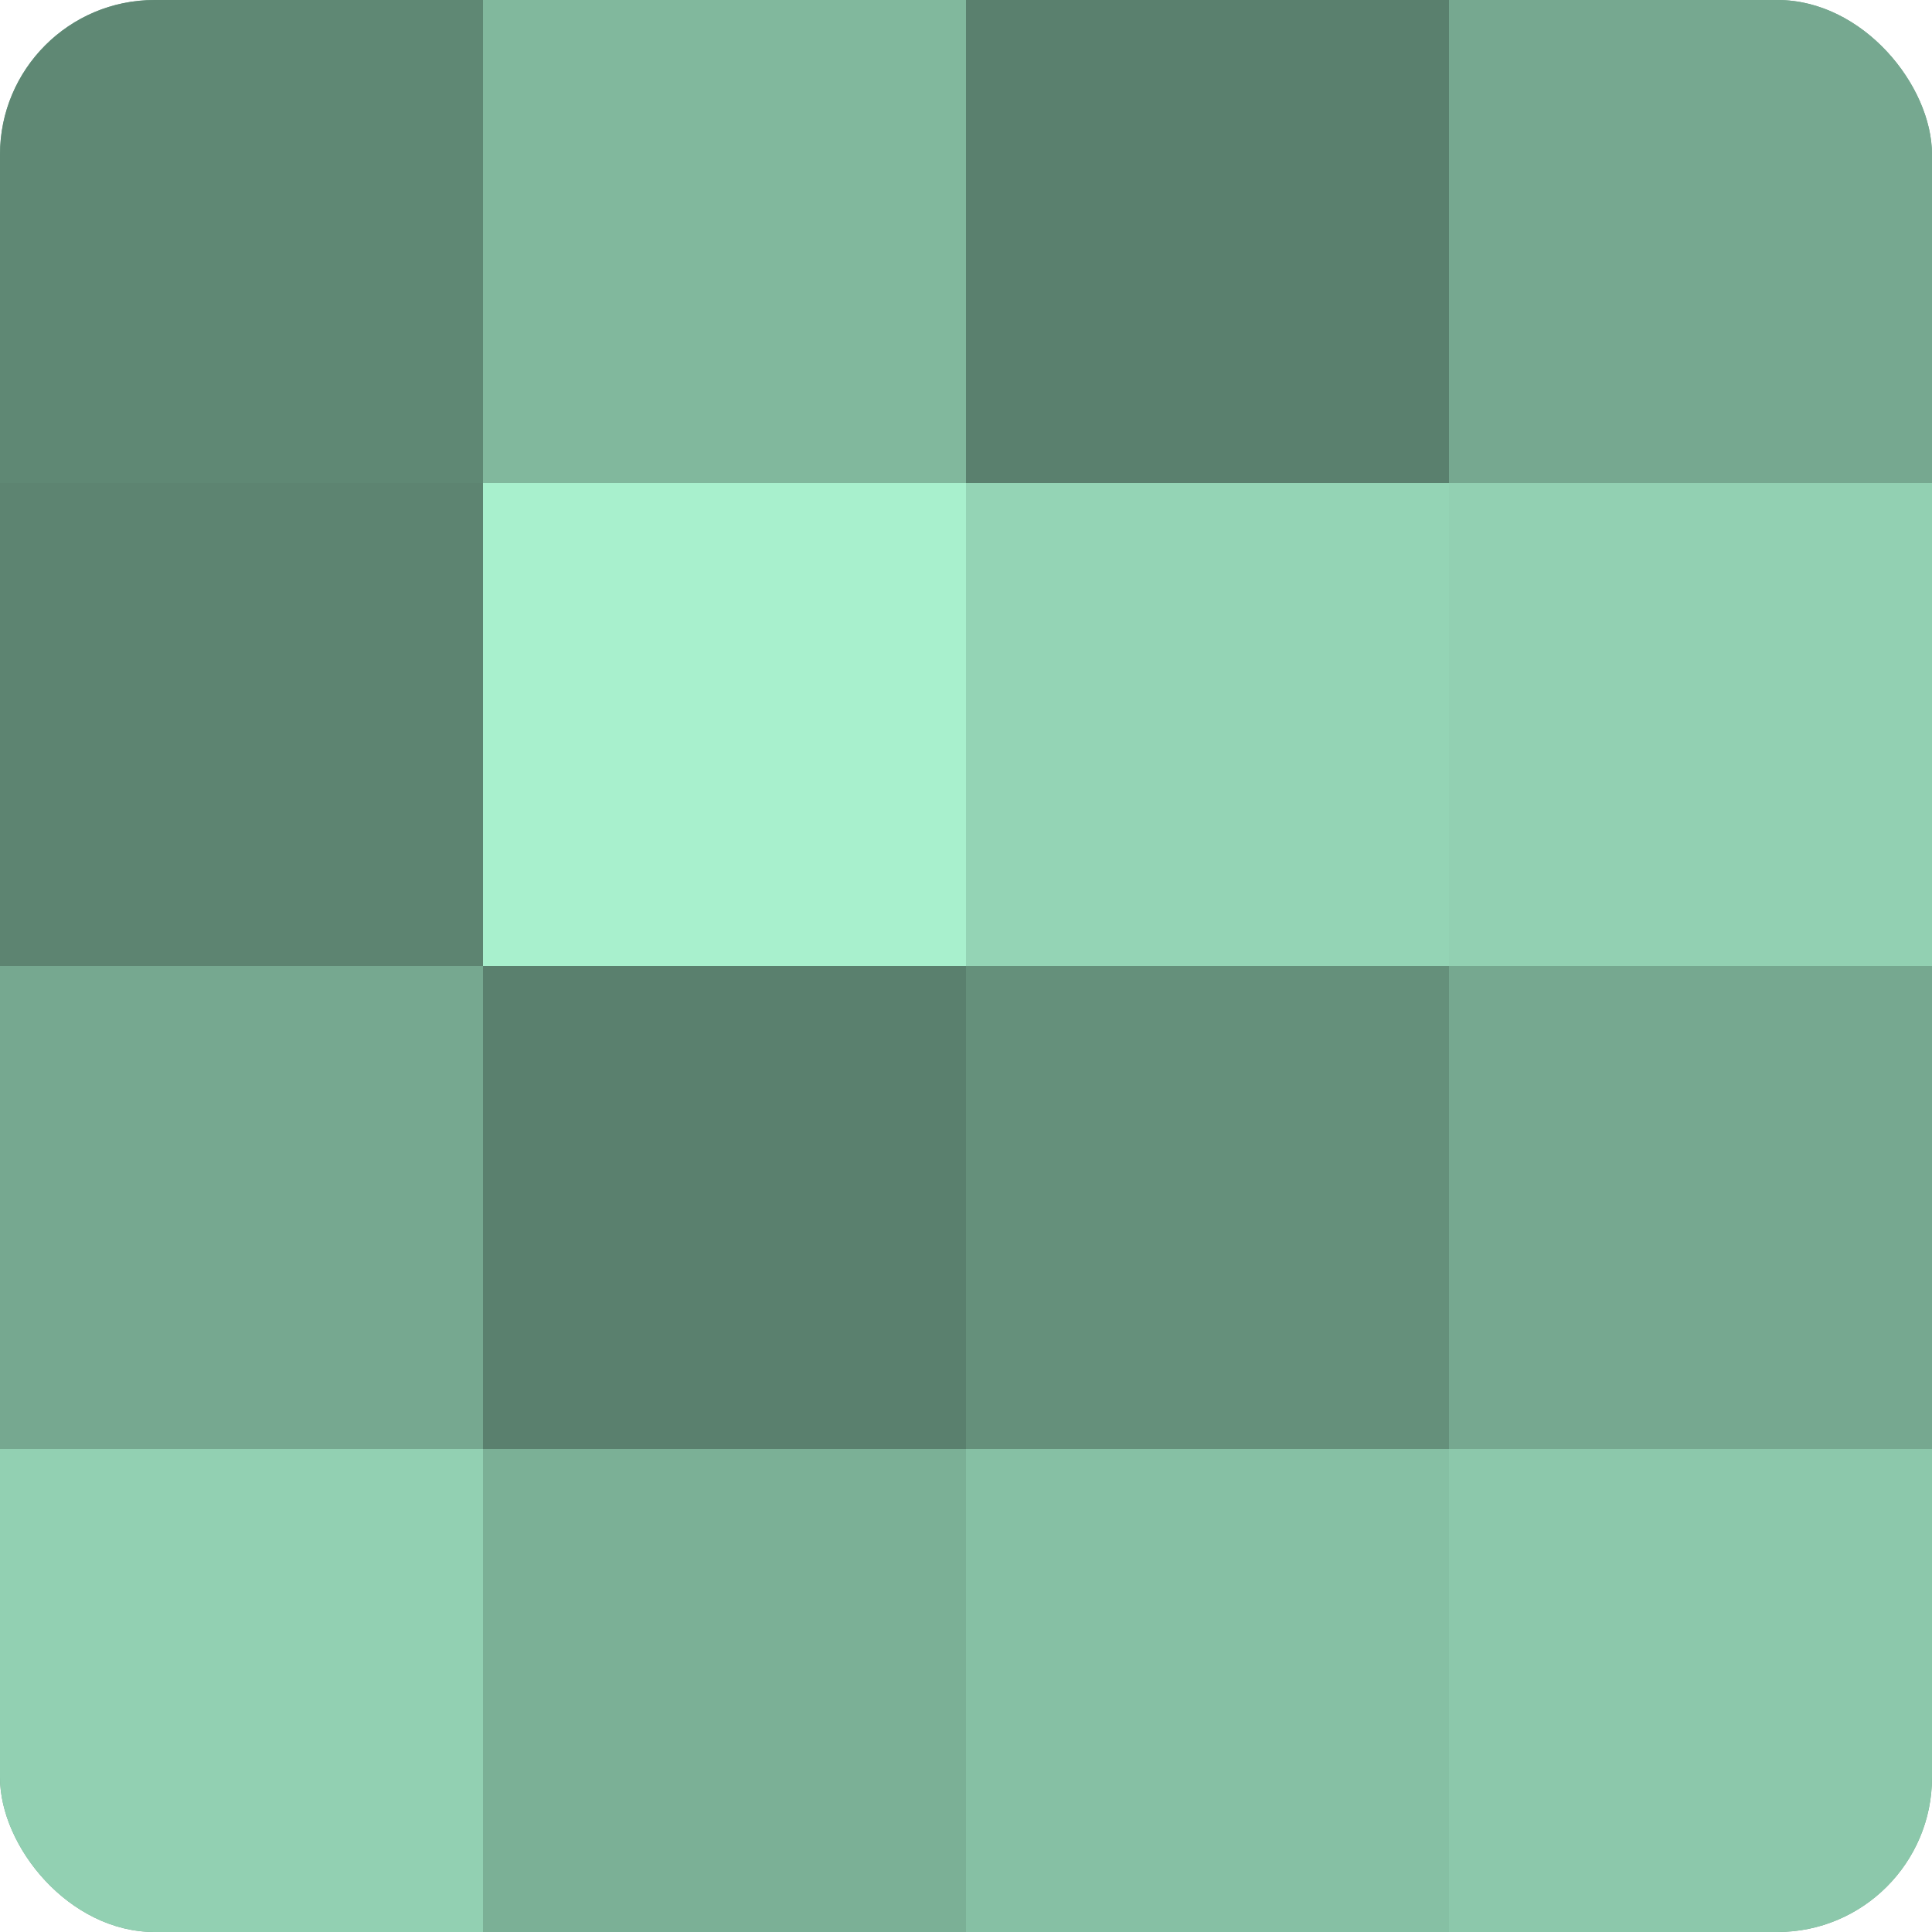
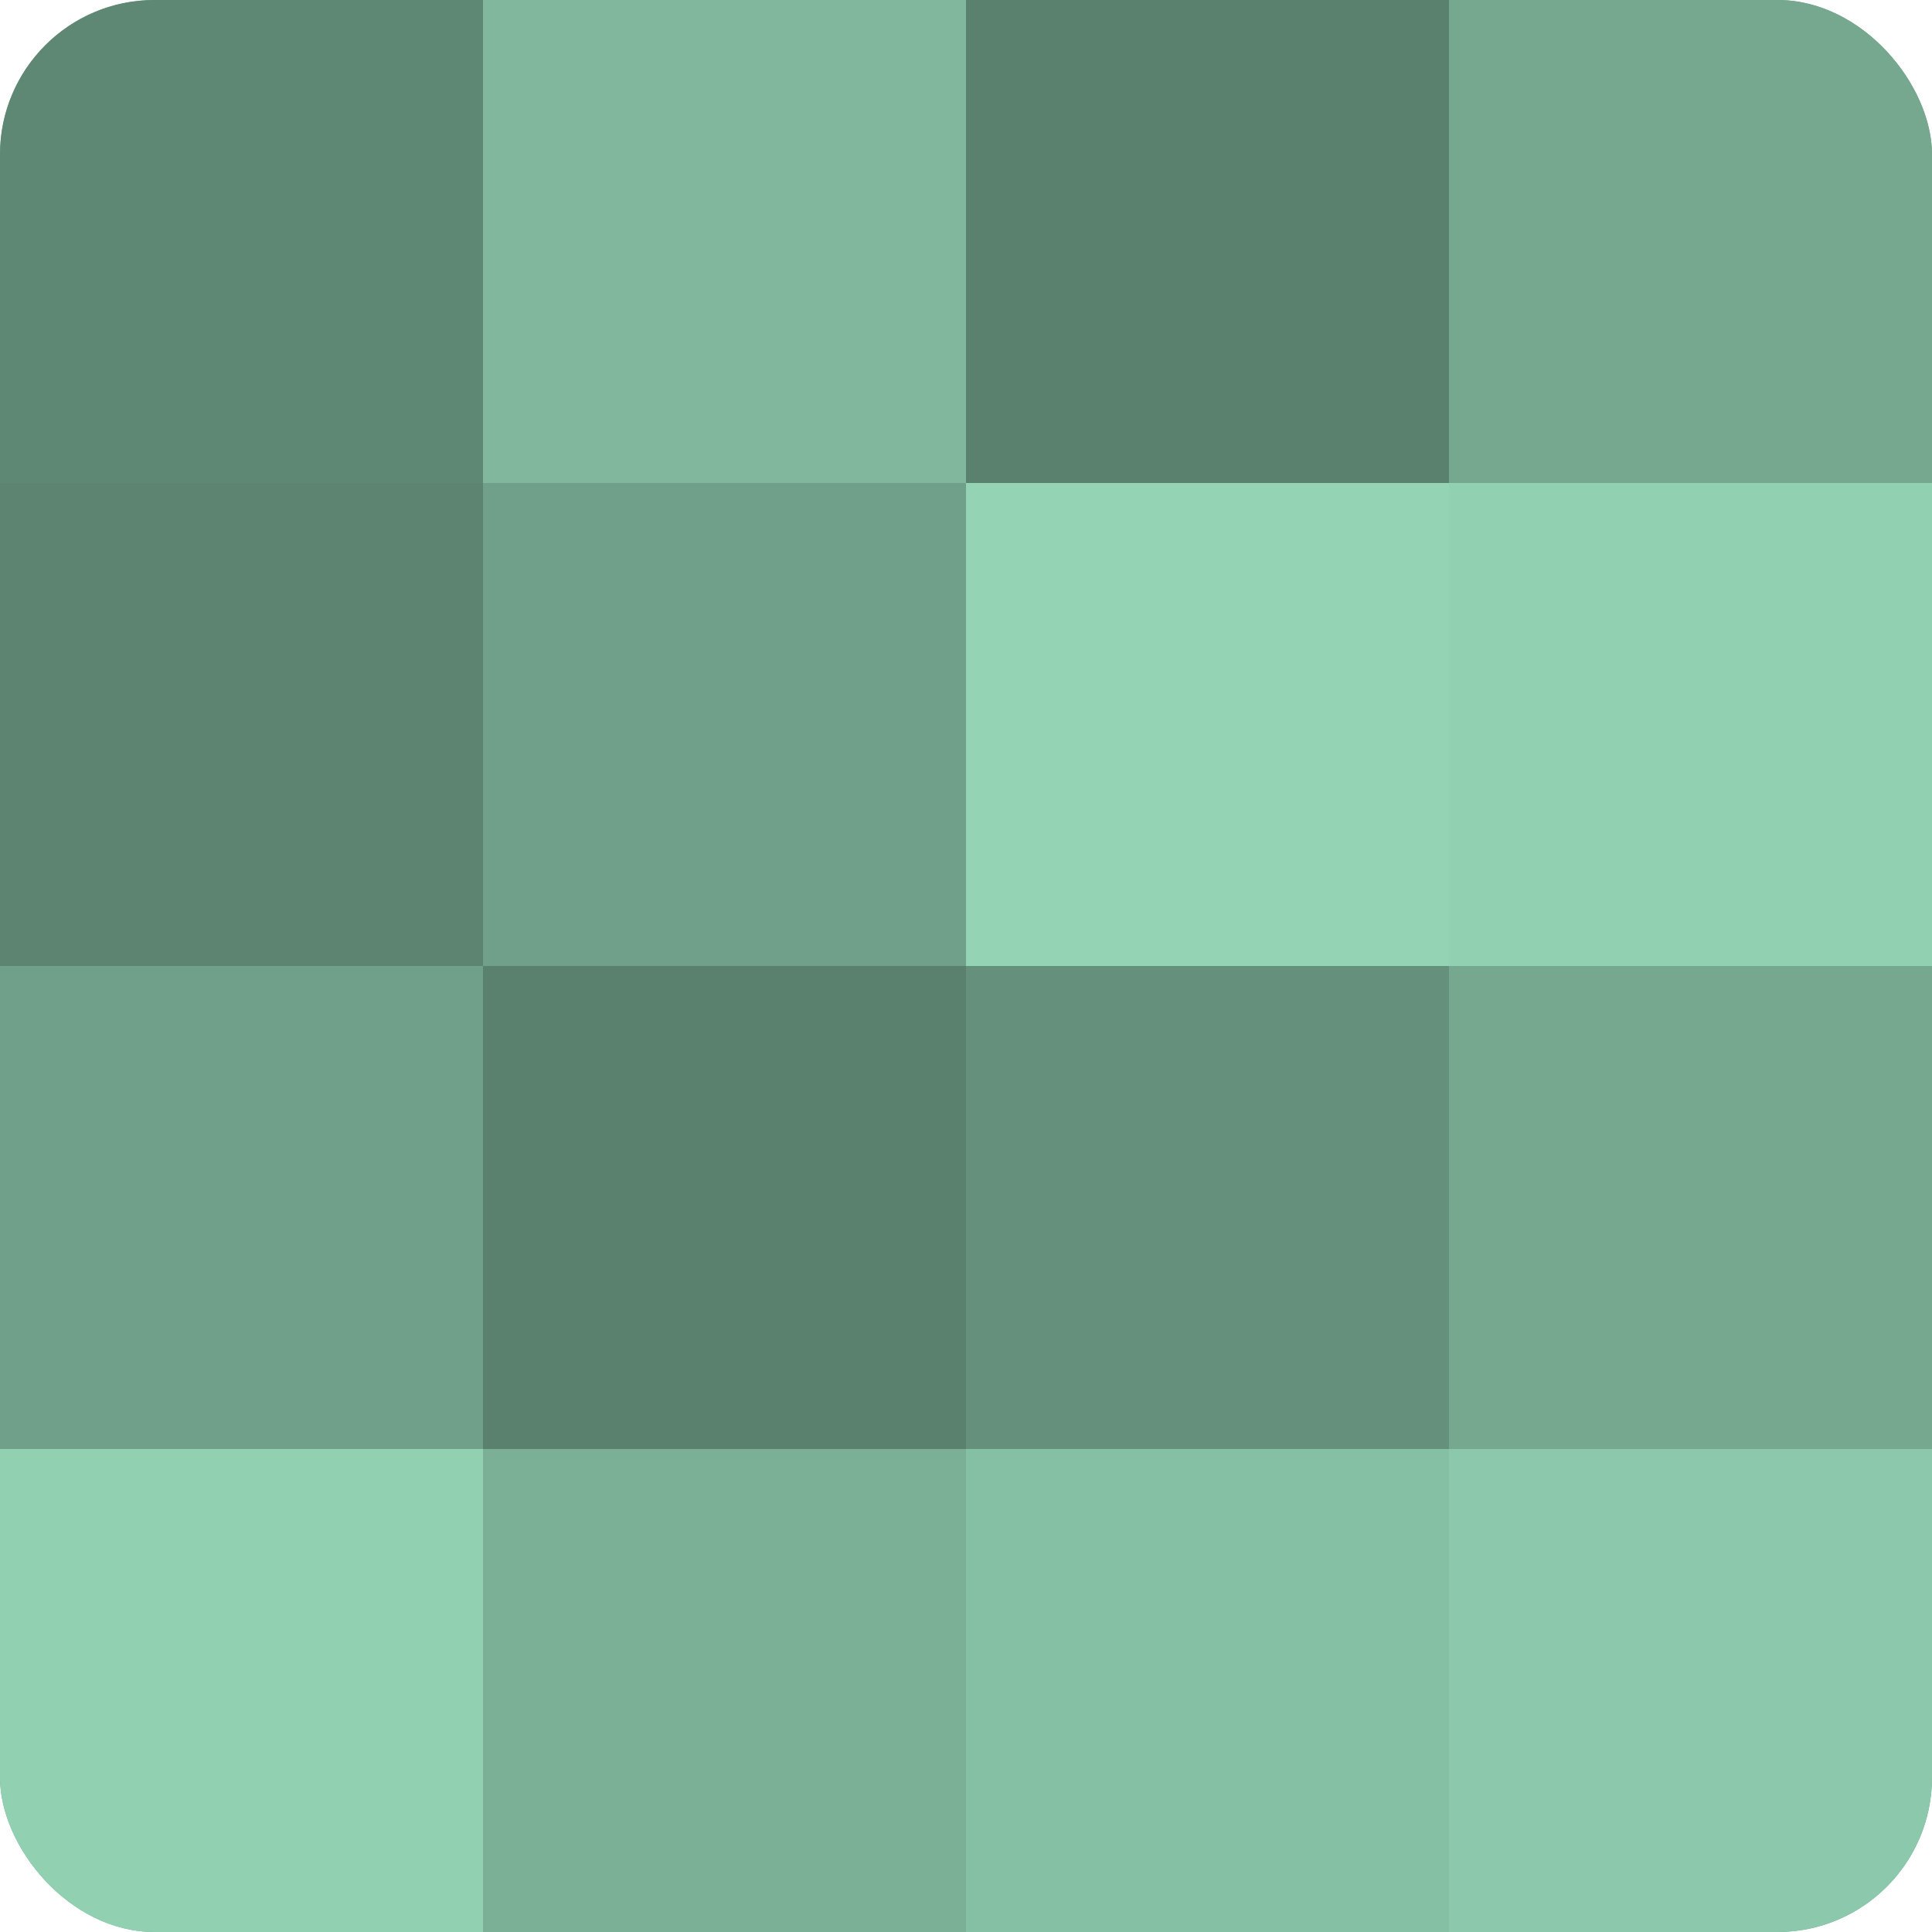
<svg xmlns="http://www.w3.org/2000/svg" width="60" height="60" viewBox="0 0 100 100" preserveAspectRatio="xMidYMid meet">
  <defs>
    <clipPath id="c" width="100" height="100">
      <rect width="100" height="100" rx="8" ry="8" />
    </clipPath>
  </defs>
  <g clip-path="url(#c)">
    <rect width="100" height="100" fill="#70a089" />
    <rect width="25" height="25" fill="#5f8874" />
    <rect y="25" width="25" height="25" fill="#5d8471" />
-     <rect y="50" width="25" height="25" fill="#76a890" />
    <rect y="75" width="25" height="25" fill="#92d0b2" />
    <rect x="25" width="25" height="25" fill="#81b89d" />
-     <rect x="25" y="25" width="25" height="25" fill="#a8f0cd" />
    <rect x="25" y="50" width="25" height="25" fill="#5a806e" />
    <rect x="25" y="75" width="25" height="25" fill="#7bb096" />
    <rect x="50" width="25" height="25" fill="#5a806e" />
    <rect x="50" y="25" width="25" height="25" fill="#94d4b5" />
    <rect x="50" y="50" width="25" height="25" fill="#65907b" />
    <rect x="50" y="75" width="25" height="25" fill="#86c0a4" />
    <rect x="75" width="25" height="25" fill="#76a890" />
    <rect x="75" y="25" width="25" height="25" fill="#92d0b2" />
    <rect x="75" y="50" width="25" height="25" fill="#76a890" />
    <rect x="75" y="75" width="25" height="25" fill="#8cc8ab" />
  </g>
</svg>